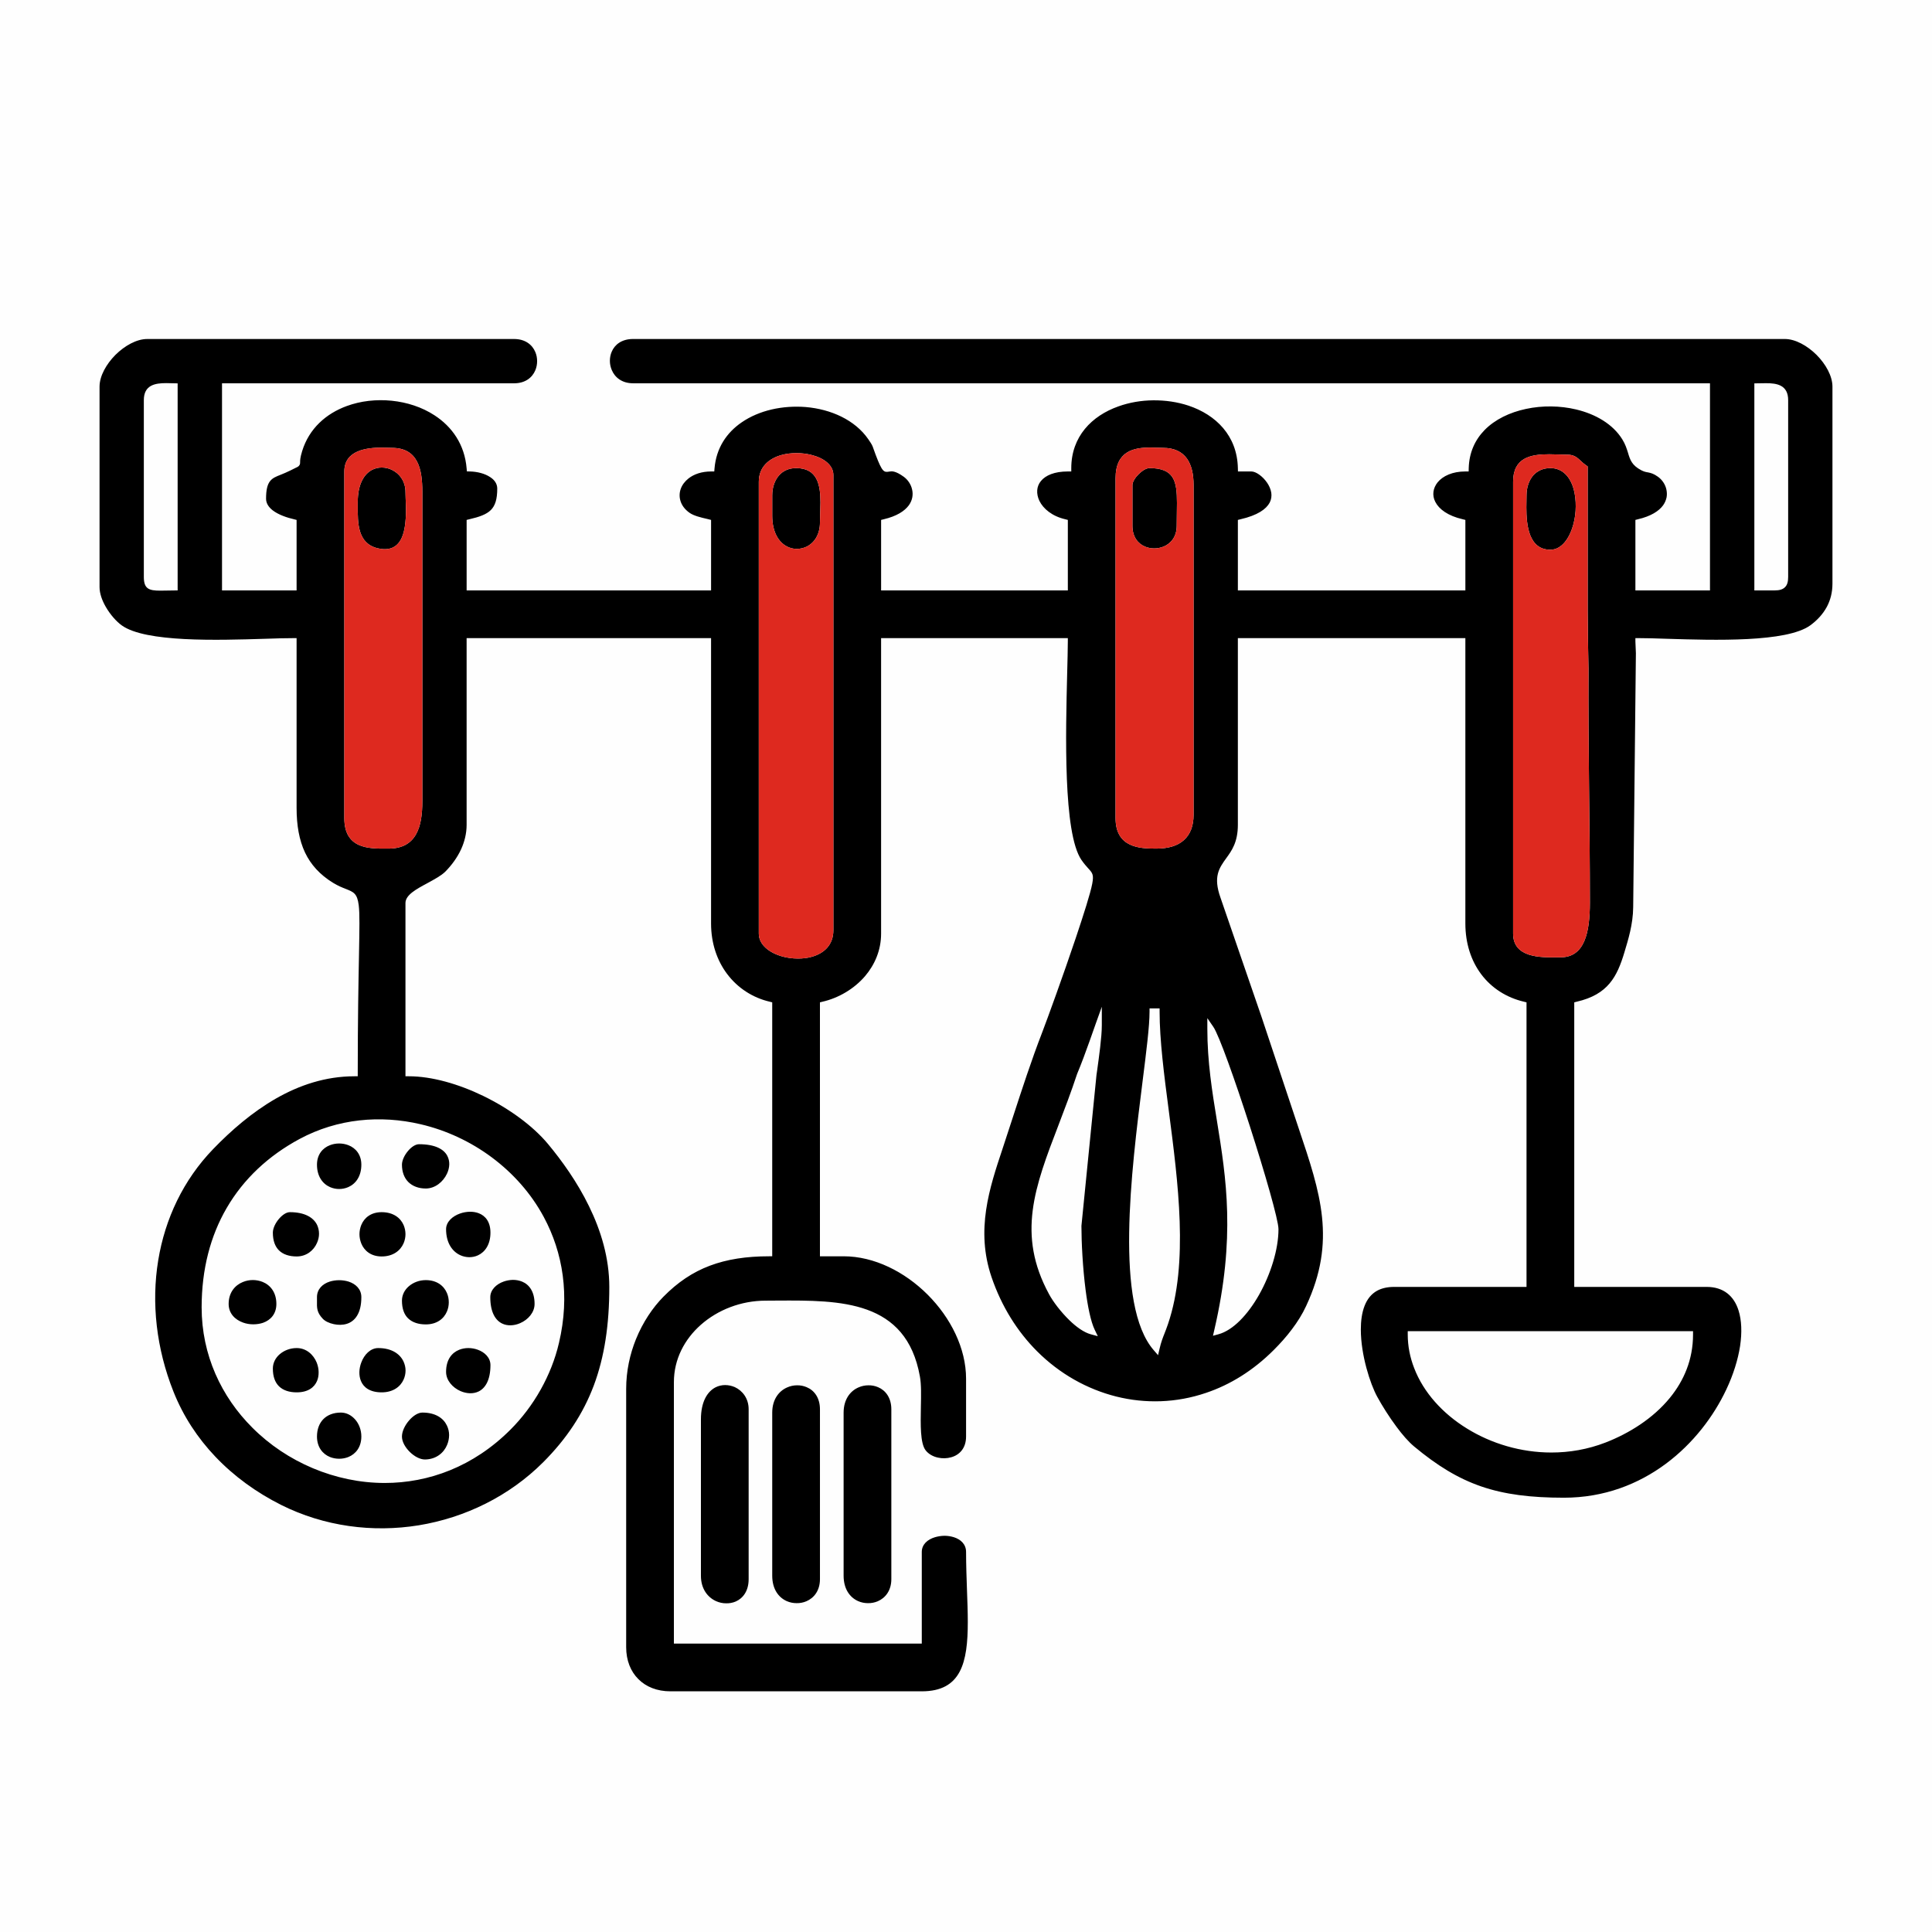
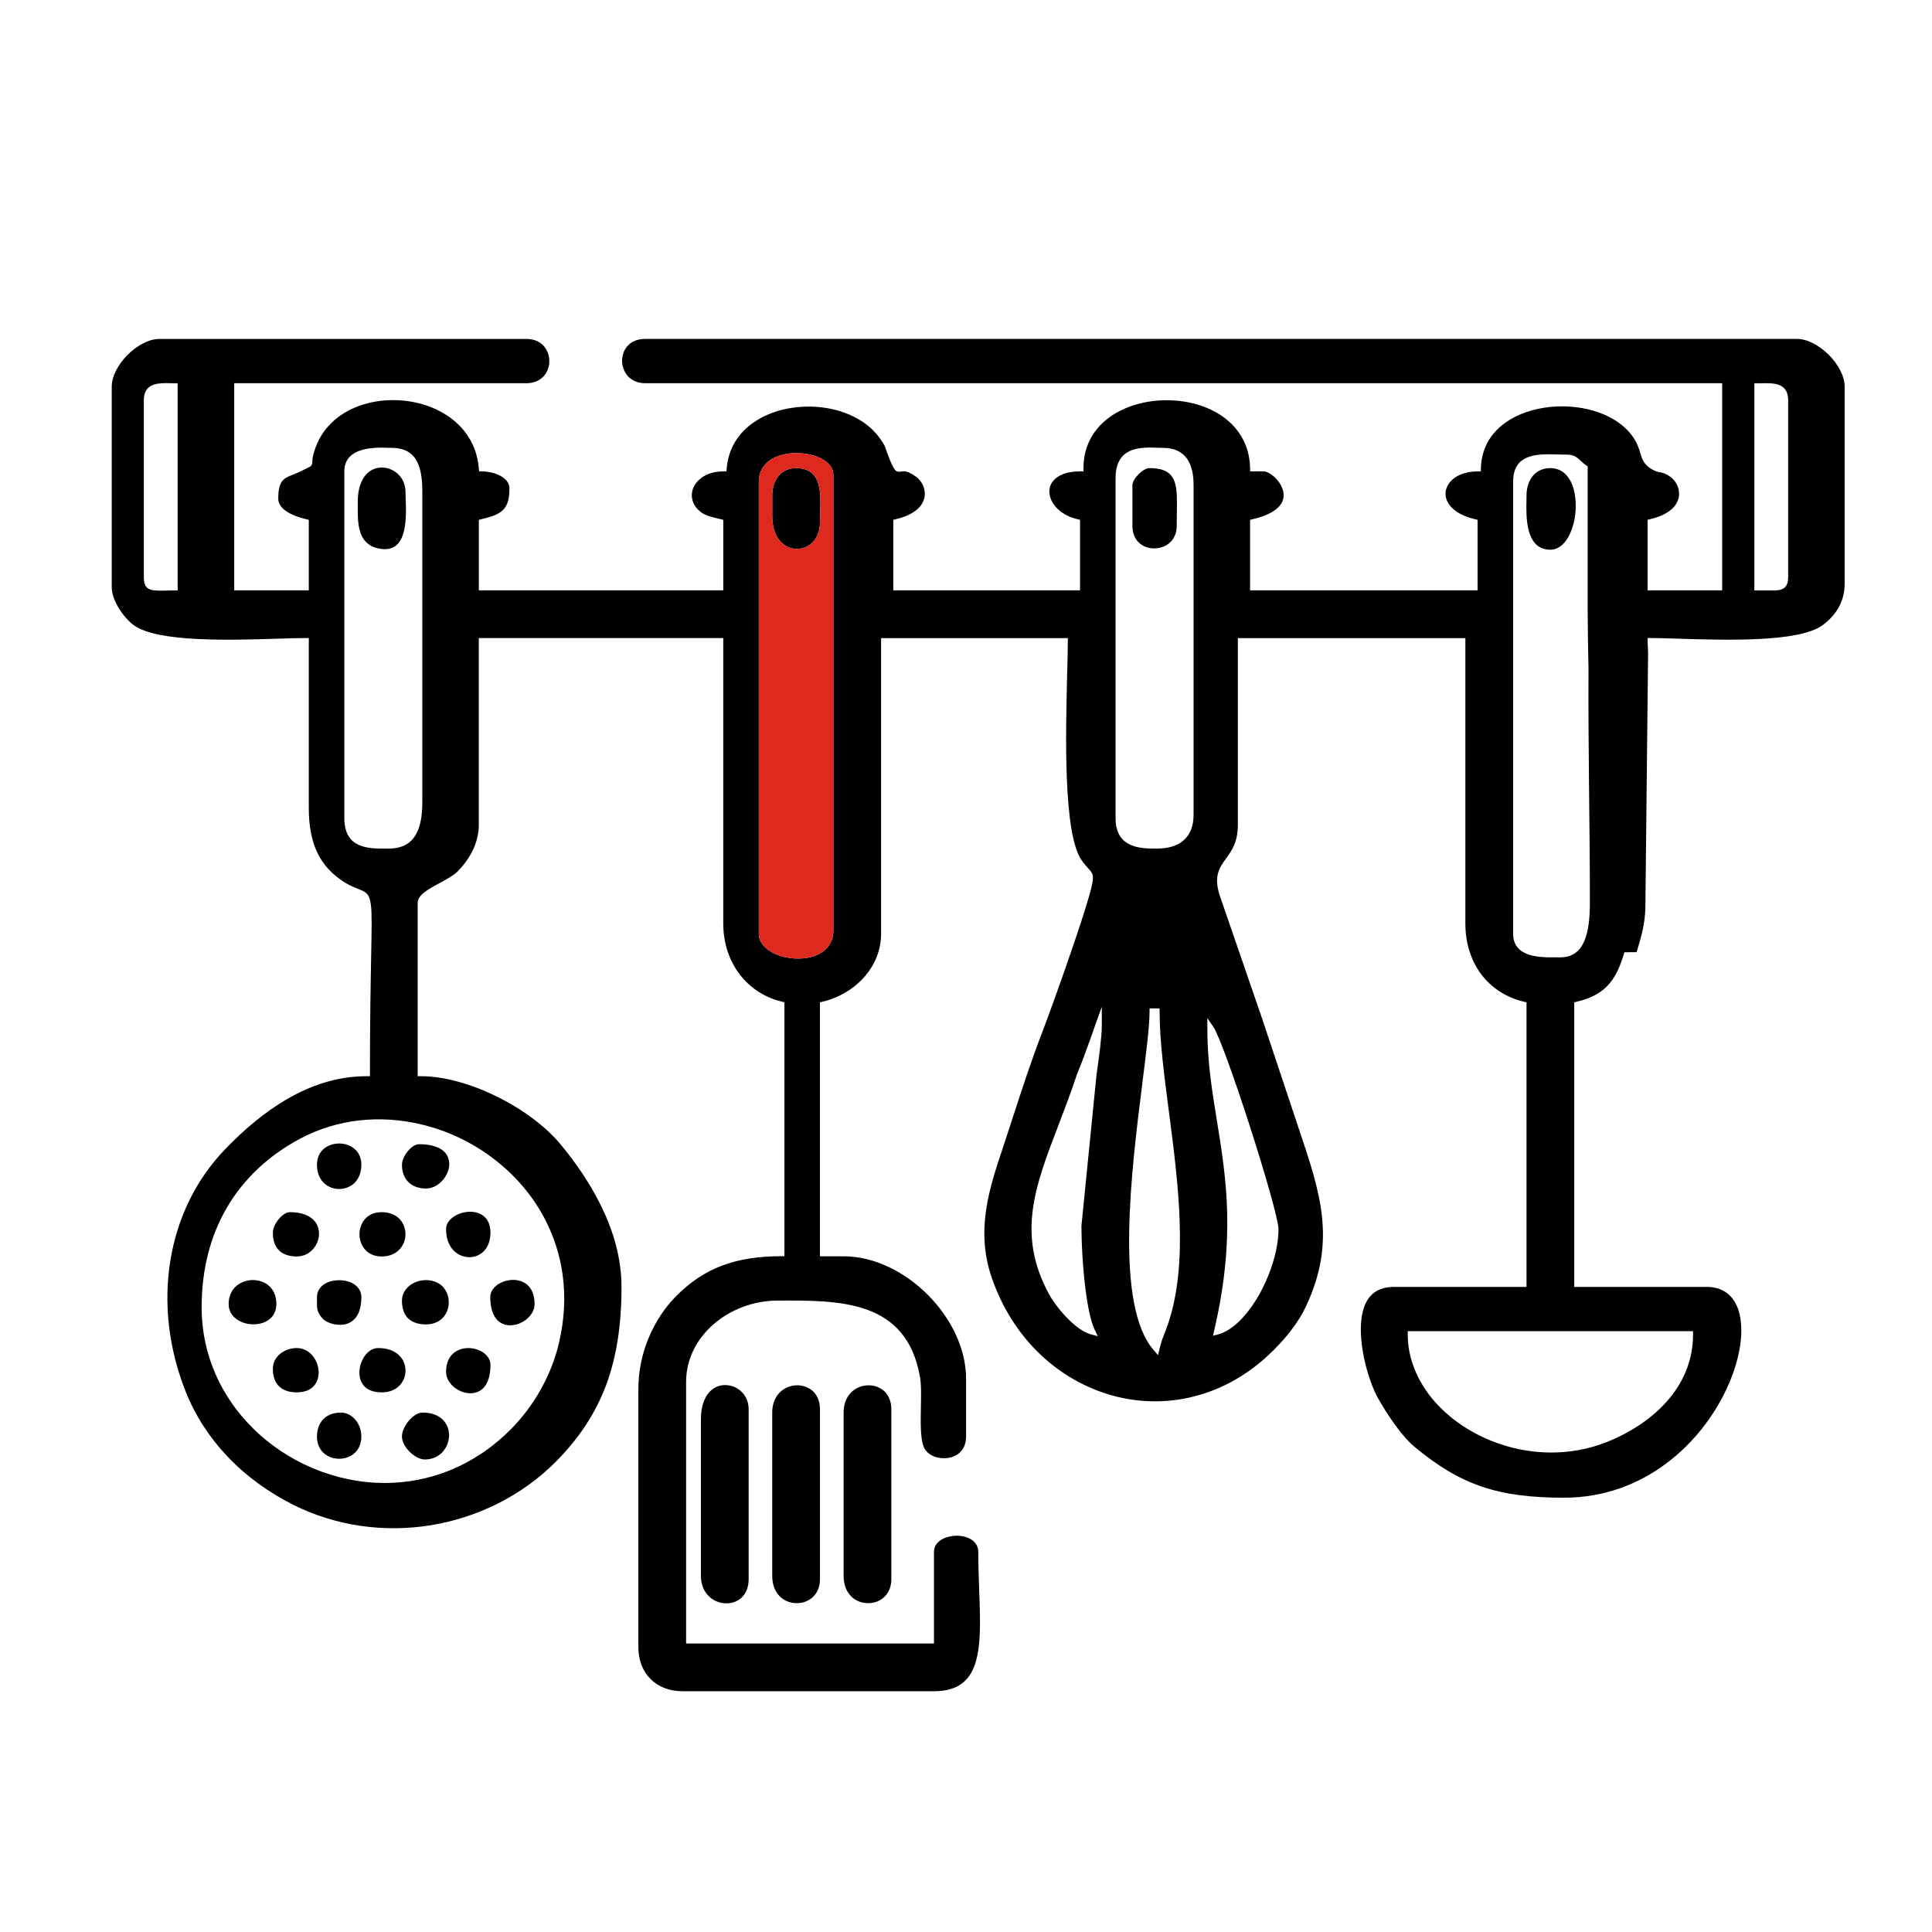
<svg xmlns="http://www.w3.org/2000/svg" xml:space="preserve" width="236px" height="236px" version="1.1" style="shape-rendering:geometricPrecision; text-rendering:geometricPrecision; image-rendering:optimizeQuality; fill-rule:evenodd; clip-rule:evenodd" viewBox="0 0 236 236">
  <defs>
    <style type="text/css">
   
    .fil1 {fill:black}
    .fil2 {fill:#DE291F}
    .fil0 {fill:#FEFEFE}
   
  </style>
  </defs>
  <g id="Слой_x0020_1">
    <g id="_2277389928576">
-       <rect class="fil0" width="236" height="236" />
      <g>
-         <path class="fil1" d="M172.37 162.61l34.44 0 0 0.41c0,3.05 -1.11,5.62 -2.82,7.72 -2.05,2.52 -4.98,4.35 -7.87,5.47 -2.17,0.84 -4.41,1.22 -6.62,1.22 -3.71,0 -7.33,-1.09 -10.29,-2.92 -2.98,-1.83 -5.32,-4.41 -6.46,-7.38 -0.51,-1.3 -0.79,-2.69 -0.79,-4.11l0 -0.41 0.41 0zm26.06 -46.29c-0.9,3 -2.01,5.16 -5.82,6.04l-0.31 0.08 0 34.76 16.18 0c2.06,0 3.34,1.12 3.89,2.88 0.38,1.2 0.43,2.69 0.19,4.33 -0.26,1.67 -0.82,3.49 -1.68,5.31 -3.09,6.58 -10,13.23 -19.84,13.23 -4.08,0 -7.26,-0.4 -10.11,-1.38 -2.84,-0.98 -5.38,-2.54 -8.18,-4.87 -0.7,-0.58 -1.45,-1.45 -2.16,-2.41 -0.91,-1.22 -1.76,-2.58 -2.35,-3.66 -0.87,-1.58 -2.01,-5.13 -2.01,-8.22 0,-1.06 0.13,-2.06 0.46,-2.9 0.31,-0.8 0.81,-1.45 1.54,-1.85 0.54,-0.29 1.22,-0.46 2.06,-0.46l16.18 0 0 -34.76 -0.32 -0.08c-2.1,-0.49 -3.94,-1.65 -5.22,-3.36 -1.21,-1.62 -1.93,-3.72 -1.93,-6.2l0 -34.85 -27.79 0 0 22.81c0,2.11 -0.75,3.15 -1.41,4.06 -0.88,1.22 -1.63,2.26 -0.71,4.84l5 14.52 4.57 13.71c2.64,7.85 4.61,13.68 0.89,21.64 -0.46,1 -1.06,1.95 -1.74,2.85 -0.68,0.91 -1.44,1.75 -2.22,2.53 -2.52,2.52 -5.34,4.25 -8.26,5.23 -3.63,1.24 -7.42,1.34 -10.98,0.45 -3.57,-0.9 -6.92,-2.78 -9.67,-5.53 -2.39,-2.39 -4.33,-5.45 -5.56,-9.06 -1.96,-5.77 -0.25,-10.89 1.34,-15.66l1.25 -3.82c1.15,-3.52 2.27,-6.98 3.62,-10.47 0.63,-1.64 2.55,-6.92 4.07,-11.44 0.98,-2.92 1.81,-5.53 2.02,-6.65 0.21,-1.12 0.04,-1.31 -0.5,-1.9 -0.2,-0.22 -0.48,-0.53 -0.82,-1.02 -2.24,-3.27 -1.92,-15.55 -1.74,-22.78 0.04,-1.61 0.08,-2.98 0.08,-3.91l0 -0.4 -22.81 0 0 36.09c0,2.03 -0.77,3.8 -1.96,5.2 -1.35,1.57 -3.24,2.67 -5.19,3.12l-0.32 0.08 0 31.02 2.9 0c3.72,0 7.45,1.88 10.26,4.69 2.81,2.81 4.69,6.55 4.69,10.26l0 7.06c0,0.72 -0.2,1.28 -0.52,1.69 -0.33,0.43 -0.79,0.71 -1.3,0.85 -0.52,0.15 -1.09,0.16 -1.62,0.04 -0.61,-0.13 -1.15,-0.44 -1.5,-0.89 -0.67,-0.87 -0.62,-3.14 -0.58,-5.29 0.03,-1.4 0.06,-2.76 -0.12,-3.73 -1.67,-9.35 -9.74,-9.31 -17.37,-9.27l-1.49 0.01c-2.97,0 -5.82,1.11 -7.9,2.95 -2,1.77 -3.29,4.21 -3.29,7l0 31.94 30.28 0 0 -11.19c0,-0.92 0.7,-1.53 1.6,-1.8 0.36,-0.11 0.76,-0.17 1.16,-0.18 0.39,0 0.78,0.06 1.14,0.17 0.85,0.26 1.51,0.86 1.51,1.81 0,1.57 0.06,3.14 0.11,4.64 0.05,1.35 0.1,2.65 0.1,3.9 0,4.96 -0.8,8.48 -5.62,8.48l-30.71 0c-1.61,0 -2.97,-0.54 -3.91,-1.49 -0.95,-0.94 -1.49,-2.29 -1.49,-3.91l0 -31.54c0,-2.19 0.46,-4.25 1.19,-6.06 0.85,-2.1 2.06,-3.88 3.35,-5.19 1.74,-1.77 3.58,-3.01 5.68,-3.8 2.1,-0.79 4.46,-1.15 7.22,-1.15l0.4 0 0 -31.02 -0.31 -0.08c-2.07,-0.48 -3.91,-1.67 -5.2,-3.39 -1.22,-1.62 -1.96,-3.73 -1.96,-6.17l0 -34.85 -29.86 0 0 22.81c0,1.06 -0.26,2.06 -0.66,2.95 -0.5,1.1 -1.23,2.04 -1.94,2.76 -0.49,0.49 -1.35,0.95 -2.19,1.41 -1.36,0.73 -2.68,1.44 -2.68,2.43l0 21.16 0.41 0c2.81,0 6.08,0.94 9.11,2.41 3.16,1.54 6.05,3.65 7.89,5.86 1.68,2.02 3.56,4.62 5.01,7.6 1.45,2.96 2.48,6.31 2.48,9.87 0,4.61 -0.59,8.54 -1.89,12.02 -1.31,3.48 -3.33,6.52 -6.18,9.38 -4.14,4.14 -9.53,6.78 -15.21,7.71 -5.62,0.91 -11.53,0.15 -16.81,-2.49 -3.02,-1.52 -5.75,-3.49 -8.03,-5.89 -2.16,-2.27 -3.92,-4.93 -5.12,-7.95 -2.09,-5.25 -2.72,-10.83 -1.86,-16.05 0.83,-5.06 3.06,-9.8 6.71,-13.58 2.19,-2.27 4.76,-4.5 7.65,-6.16 2.88,-1.65 6.09,-2.73 9.61,-2.73l0.4 0 0 -0.41c0,-6.64 0.09,-11.16 0.15,-14.3 0.06,-3.33 0.1,-5.14 -0.03,-6.18 -0.18,-1.45 -0.63,-1.62 -1.59,-2 -0.41,-0.16 -0.92,-0.36 -1.56,-0.75 -1.59,-0.98 -2.7,-2.2 -3.41,-3.69 -0.71,-1.51 -1.03,-3.31 -1.03,-5.45l0 -20.74 -0.4 0c-0.9,0 -2.1,0.03 -3.48,0.08 -5.77,0.18 -14.58,0.45 -17.48,-1.64 -0.63,-0.45 -1.4,-1.3 -1.96,-2.28 -0.44,-0.77 -0.75,-1.61 -0.75,-2.4l0 -24.48c0,-1.29 0.81,-2.74 1.94,-3.88 1.14,-1.13 2.59,-1.94 3.88,-1.94l44.82 0c1.36,0 2.22,0.7 2.59,1.59 0.15,0.35 0.22,0.73 0.22,1.11 0,0.39 -0.07,0.77 -0.22,1.12 -0.37,0.89 -1.23,1.59 -2.59,1.59l-35.68 0 0 25.3 9.11 0 0 -8.61 -0.31 -0.08c-0.83,-0.19 -1.9,-0.54 -2.62,-1.1 -0.47,-0.37 -0.8,-0.84 -0.8,-1.41 0,-2.23 0.69,-2.5 1.79,-2.93 0.36,-0.15 0.77,-0.31 1.22,-0.54l0.6 -0.3c0.27,-0.12 0.38,-0.18 0.48,-0.35 0.07,-0.13 0.07,-0.22 0.07,-0.37 0,-0.17 0,-0.52 0.25,-1.33 0.85,-2.76 2.93,-4.58 5.44,-5.5 1.71,-0.63 3.63,-0.84 5.5,-0.65 1.87,0.19 3.69,0.78 5.21,1.77 2.15,1.39 3.7,3.57 3.94,6.5l0.03 0.36 0.37 0.01c0.89,0.02 1.83,0.25 2.49,0.7 0.51,0.33 0.85,0.8 0.85,1.39 0,1.3 -0.25,2.09 -0.78,2.62 -0.54,0.54 -1.42,0.85 -2.64,1.13l-0.32 0.08 0 8.61 29.86 0 0 -8.61 -0.43 -0.11c-0.79,-0.18 -1.68,-0.39 -2.2,-0.76 -0.6,-0.42 -0.97,-0.95 -1.12,-1.49 -0.14,-0.48 -0.12,-0.98 0.05,-1.45 0.17,-0.47 0.5,-0.91 0.96,-1.27 0.66,-0.51 1.59,-0.84 2.76,-0.84l0.37 0 0.03 -0.37c0.21,-2.5 1.49,-4.38 3.32,-5.63 1.06,-0.73 2.32,-1.26 3.65,-1.57 1.34,-0.31 2.76,-0.41 4.16,-0.3 3.08,0.26 6.03,1.57 7.66,3.94 0.46,0.68 0.47,0.7 0.64,1.19l0.25 0.69c0.83,2.2 1.03,2.17 1.7,2.06 0.27,-0.04 0.7,-0.11 1.74,0.64 0.49,0.36 0.87,0.91 1.01,1.53 0.08,0.32 0.09,0.65 0.03,0.98 -0.06,0.33 -0.2,0.66 -0.42,0.97 -0.52,0.71 -1.49,1.34 -3.07,1.71l-0.32 0.08 0 8.61 22.81 0 0 -8.61 -0.31 -0.08c-1.6,-0.37 -2.69,-1.27 -3.17,-2.26 -0.2,-0.42 -0.29,-0.87 -0.26,-1.29 0.03,-0.4 0.18,-0.8 0.46,-1.13 0.56,-0.68 1.63,-1.16 3.29,-1.16l0.41 0 0 -0.4c0,-3.87 2.51,-6.4 5.76,-7.55 1.34,-0.48 2.8,-0.73 4.27,-0.74 1.46,-0.01 2.93,0.2 4.29,0.65 3.32,1.11 5.95,3.65 6.03,7.64l0.01 0.4 1.64 0c0.55,0 1.38,0.58 1.93,1.39 0.25,0.37 0.43,0.78 0.5,1.2 0.06,0.4 0.01,0.82 -0.19,1.21 -0.42,0.8 -1.48,1.56 -3.57,2.04l-0.32 0.08 0 8.61 27.79 0 0 -8.61 -0.32 -0.08c-1.82,-0.42 -2.9,-1.23 -3.35,-2.12 -0.21,-0.4 -0.28,-0.82 -0.23,-1.23 0.05,-0.41 0.23,-0.81 0.51,-1.16 0.63,-0.77 1.8,-1.33 3.4,-1.33l0.39 0 0.01 -0.4c0.05,-1.92 0.78,-3.47 1.93,-4.65 1.28,-1.31 3.09,-2.17 5.07,-2.59 2,-0.43 4.16,-0.4 6.13,0.07 2.38,0.57 4.48,1.79 5.63,3.65 0.38,0.61 0.54,1.15 0.69,1.62 0.26,0.88 0.47,1.55 1.64,2.16 0.33,0.17 0.58,0.22 0.84,0.26 0.32,0.07 0.65,0.14 1.19,0.53 0.5,0.36 0.88,0.91 1.02,1.53 0.07,0.32 0.09,0.65 0.03,0.98 -0.07,0.33 -0.2,0.66 -0.43,0.98 -0.51,0.7 -1.48,1.33 -3.07,1.7l-0.31 0.08 0 8.61 9.11 0 0 -25.3 -131.55 0c-1.35,0 -2.22,-0.71 -2.6,-1.62 -0.15,-0.35 -0.23,-0.74 -0.23,-1.12 0,-0.38 0.07,-0.76 0.22,-1.11 0.37,-0.88 1.23,-1.56 2.61,-1.56l140.69 0c1.29,0 2.74,0.81 3.88,1.94 1.13,1.14 1.94,2.59 1.94,3.88l0 24.07c0,1.1 -0.26,2.03 -0.68,2.82 -0.51,0.95 -1.25,1.7 -2.03,2.27 -2.88,2.09 -11.72,1.82 -17.5,1.64 -1.37,-0.05 -2.57,-0.08 -3.46,-0.08l-0.4 0 0 0.4 0.06 1.44 -0.33 31.01c-0.02,2.14 -0.62,4.01 -1.07,5.52zm-4.39 -34.6c-0.05,-2.54 -0.1,-5.16 -0.1,-7.1l0 -17.65 -0.18 -0.12c-0.25,-0.17 -0.46,-0.36 -0.64,-0.53 -0.46,-0.43 -0.84,-0.78 -1.66,-0.78l-2.22 -0.05c-2.25,0 -4.41,0.4 -4.41,3.36l0 55.19c0,2.96 3.33,2.92 5.35,2.9l0.45 0c2.96,0 3.58,-3.07 3.58,-6.69 0,-9.49 -0.22,-18.94 -0.17,-28.53zm-139.55 85.86c0,1.04 0.8,1.93 1.77,2.35 0.37,0.16 0.76,0.25 1.14,0.26 0.37,0.01 0.74,-0.06 1.07,-0.22 0.81,-0.4 1.44,-1.39 1.44,-3.22 0,-0.9 -0.69,-1.57 -1.56,-1.88 -0.36,-0.13 -0.75,-0.2 -1.14,-0.2 -0.38,0 -0.77,0.07 -1.12,0.21 -0.9,0.36 -1.6,1.21 -1.6,2.7zm5.4 -9.13c0,1.83 0.62,2.82 1.44,3.22 0.32,0.16 0.69,0.23 1.06,0.22 0.39,-0.01 0.78,-0.1 1.14,-0.26 0.98,-0.42 1.77,-1.31 1.77,-2.35 0,-1.52 -0.67,-2.38 -1.53,-2.73 -0.35,-0.14 -0.73,-0.21 -1.12,-0.21 -0.39,0.01 -0.78,0.08 -1.14,0.21 -0.9,0.32 -1.62,1.02 -1.62,1.9zm-5.4 -8.3c0,1.66 0.75,2.71 1.7,3.16 0.35,0.17 0.73,0.25 1.11,0.26 0.38,0 0.75,-0.07 1.09,-0.23 0.86,-0.4 1.52,-1.32 1.52,-2.77 0,-1.32 -0.62,-2.06 -1.43,-2.37 -0.34,-0.13 -0.73,-0.19 -1.11,-0.18 -0.39,0.01 -0.79,0.08 -1.16,0.21 -0.95,0.33 -1.72,1.03 -1.72,1.92zm-15.77 -7.88c0,1.43 0.7,2.35 1.6,2.74 0.34,0.15 0.73,0.23 1.11,0.23 0.38,0 0.76,-0.08 1.11,-0.23 0.9,-0.39 1.6,-1.31 1.6,-2.74 0,-1.24 -0.7,-2.04 -1.58,-2.38 -0.36,-0.14 -0.74,-0.21 -1.13,-0.21 -0.39,0 -0.78,0.07 -1.13,0.21 -0.89,0.34 -1.58,1.14 -1.58,2.38zm-5.39 8.3c0,0.98 0.27,1.69 0.74,2.16 0.51,0.51 1.28,0.75 2.17,0.75 1.19,0 2.08,-0.73 2.48,-1.65 0.16,-0.36 0.25,-0.74 0.25,-1.12 0,-0.38 -0.08,-0.75 -0.24,-1.09 -0.43,-0.88 -1.48,-1.55 -3.32,-1.55 -0.44,0 -0.92,0.34 -1.32,0.8 -0.45,0.52 -0.76,1.18 -0.76,1.7zm0 16.6c0,0.99 0.27,1.69 0.74,2.16 0.51,0.51 1.28,0.75 2.17,0.75 1.37,0 2.16,-0.6 2.49,-1.4 0.14,-0.33 0.2,-0.71 0.19,-1.09 0,-0.38 -0.09,-0.77 -0.23,-1.14 -0.4,-0.98 -1.27,-1.78 -2.45,-1.78 -0.8,0 -1.54,0.29 -2.08,0.76 -0.51,0.44 -0.83,1.06 -0.83,1.74zm13.29 -13.69c1.39,0 2.29,-0.71 2.68,-1.61 0.15,-0.35 0.23,-0.74 0.23,-1.11 0,-0.38 -0.08,-0.77 -0.23,-1.12 -0.38,-0.88 -1.27,-1.57 -2.68,-1.57 -1.31,0 -2.13,0.69 -2.49,1.57 -0.14,0.35 -0.22,0.74 -0.22,1.12 0,0.39 0.08,0.77 0.22,1.13 0.36,0.89 1.19,1.59 2.49,1.59zm-7.9 4.98l0 0.43c-0.02,0.89 -0.02,1.43 0.71,2.2 0.27,0.29 0.77,0.54 1.35,0.66 0.51,0.11 1.07,0.12 1.58,-0.04 0.49,-0.15 0.94,-0.47 1.26,-1 0.32,-0.52 0.52,-1.25 0.52,-2.26 0,-0.98 -0.69,-1.62 -1.56,-1.9 -0.36,-0.11 -0.75,-0.17 -1.15,-0.17 -0.4,0 -0.79,0.06 -1.15,0.17 -0.88,0.28 -1.56,0.92 -1.56,1.91zm7.9 11.62c1.38,0 2.29,-0.68 2.68,-1.56 0.16,-0.35 0.24,-0.73 0.24,-1.11 0,-0.37 -0.09,-0.75 -0.25,-1.1 -0.43,-0.92 -1.44,-1.64 -3.09,-1.64 -0.94,0 -1.71,0.79 -2.07,1.77 -0.14,0.37 -0.22,0.77 -0.23,1.15 -0.01,0.38 0.05,0.76 0.19,1.1 0.32,0.79 1.11,1.39 2.53,1.39zm-7.9 5.39c0,1.31 0.7,2.15 1.59,2.51 0.35,0.14 0.74,0.21 1.12,0.21 0.38,0 0.77,-0.07 1.12,-0.21 0.89,-0.36 1.59,-1.2 1.59,-2.51 0,-0.8 -0.29,-1.55 -0.76,-2.08 -0.45,-0.51 -1.06,-0.84 -1.74,-0.84 -0.9,0 -1.63,0.29 -2.13,0.79 -0.5,0.5 -0.79,1.24 -0.79,2.13zm10.38 -33.2c0,0.89 0.28,1.62 0.78,2.12 0.51,0.5 1.24,0.79 2.13,0.79 1.14,0 2.12,-0.81 2.59,-1.81 0.17,-0.36 0.27,-0.75 0.28,-1.13 0.01,-0.36 -0.07,-0.73 -0.24,-1.05 -0.42,-0.81 -1.49,-1.42 -3.46,-1.42 -0.43,0 -0.93,0.34 -1.32,0.8 -0.45,0.52 -0.76,1.18 -0.76,1.7zm0 16.6c0,0.99 0.27,1.7 0.74,2.16 0.52,0.51 1.28,0.75 2.17,0.75 1.36,0 2.22,-0.7 2.59,-1.59 0.15,-0.35 0.22,-0.73 0.22,-1.11 0,-0.39 -0.07,-0.77 -0.22,-1.12 -0.37,-0.89 -1.23,-1.59 -2.59,-1.59 -0.8,0 -1.54,0.29 -2.08,0.76 -0.51,0.44 -0.83,1.06 -0.83,1.74zm-21.17 0.41c0,1.16 0.78,1.93 1.77,2.28 0.39,0.14 0.81,0.21 1.23,0.21 0.42,0 0.83,-0.06 1.21,-0.19 0.92,-0.33 1.62,-1.08 1.62,-2.3 0,-1.42 -0.74,-2.31 -1.68,-2.69 -0.37,-0.15 -0.79,-0.23 -1.2,-0.23 -0.41,0 -0.82,0.08 -1.21,0.24 -0.97,0.39 -1.74,1.29 -1.74,2.68zm21.17 16.19l0 0.04c0.01,0.62 0.41,1.31 0.96,1.85 0.55,0.54 1.24,0.92 1.85,0.92l0.04 0c1.34,-0.03 2.26,-0.81 2.66,-1.77 0.16,-0.38 0.25,-0.8 0.25,-1.21 0,-0.4 -0.09,-0.8 -0.27,-1.17 -0.42,-0.89 -1.39,-1.58 -2.99,-1.58 -0.54,0 -1.14,0.4 -1.61,0.94 -0.53,0.6 -0.89,1.36 -0.89,1.98zm89.23 -116.21l0 4.98c0,1.34 0.68,2.18 1.56,2.54 0.35,0.14 0.73,0.21 1.11,0.21 0.39,0 0.77,-0.08 1.13,-0.22 0.9,-0.37 1.61,-1.22 1.61,-2.53l0.03 -2.81c0,-2.66 -0.34,-4.25 -3.36,-4.25 -0.39,0 -0.9,0.32 -1.33,0.75 -0.43,0.43 -0.75,0.94 -0.75,1.33zm48.14 1.25l-0.02 1.46c0,2.13 0.27,5.18 2.93,5.18 1.38,0 2.36,-1.4 2.82,-3.14 0.18,-0.68 0.28,-1.41 0.28,-2.13 0.01,-0.72 -0.07,-1.43 -0.24,-2.08 -0.4,-1.49 -1.32,-2.62 -2.86,-2.62 -0.89,0 -1.59,0.34 -2.08,0.88 -0.54,0.62 -0.83,1.5 -0.83,2.45zm-92.14 0l0 2.49c0,2.02 0.8,3.24 1.81,3.76 0.37,0.19 0.78,0.29 1.18,0.29 0.4,0 0.81,-0.09 1.18,-0.26 0.94,-0.45 1.66,-1.46 1.66,-2.96l0.06 -2.45c0,-2.12 -0.35,-4.2 -2.97,-4.2 -0.9,0 -1.6,0.34 -2.08,0.88 -0.55,0.62 -0.84,1.5 -0.84,2.45zm-50.63 0.83l0 0.41c-0.01,2.18 -0.02,4.62 2.42,5.22 2.01,0.48 2.87,-0.63 3.22,-2.08 0.32,-1.32 0.26,-2.95 0.21,-4.02l-0.02 -0.78c0,-1.31 -0.75,-2.28 -1.71,-2.72 -0.37,-0.17 -0.78,-0.26 -1.19,-0.26 -0.4,0 -0.8,0.09 -1.17,0.28 -0.99,0.51 -1.76,1.76 -1.76,3.95zm41.92 112.05l0 19.09c0,1.61 0.83,2.65 1.86,3.11 0.38,0.17 0.8,0.26 1.21,0.26 0.4,0.01 0.81,-0.06 1.18,-0.22 0.89,-0.39 1.58,-1.29 1.58,-2.73l0 -20.75c0,-1.32 -0.74,-2.27 -1.69,-2.71 -0.37,-0.16 -0.78,-0.25 -1.18,-0.25 -0.4,0 -0.81,0.09 -1.18,0.28 -1,0.52 -1.78,1.76 -1.78,3.92zm17.43 -0.83l0 19.92c0,1.64 0.78,2.66 1.77,3.1 0.38,0.17 0.79,0.25 1.2,0.25 0.41,0.01 0.82,-0.07 1.2,-0.23 0.93,-0.4 1.66,-1.31 1.66,-2.7l0 -20.75c0,-1.41 -0.71,-2.32 -1.62,-2.7 -0.37,-0.16 -0.78,-0.24 -1.19,-0.23 -0.41,0 -0.83,0.09 -1.21,0.26 -1.01,0.44 -1.81,1.47 -1.81,3.08zm-8.72 0l0 19.92c0,1.64 0.78,2.66 1.77,3.1 0.38,0.17 0.8,0.25 1.2,0.25 0.41,0.01 0.83,-0.07 1.2,-0.23 0.94,-0.4 1.66,-1.31 1.66,-2.7l0 -20.75c0,-1.41 -0.7,-2.32 -1.62,-2.7 -0.37,-0.16 -0.78,-0.24 -1.19,-0.23 -0.41,0 -0.82,0.09 -1.2,0.26 -1.01,0.44 -1.82,1.47 -1.82,3.08zm-69.7 -12.86c0,-4.67 1.08,-8.74 3.06,-12.14 2.07,-3.56 5.11,-6.39 8.9,-8.43 4.65,-2.5 9.9,-2.95 14.79,-1.8 3.13,0.73 6.11,2.12 8.7,4.05 2.59,1.93 4.8,4.4 6.35,7.29 2.32,4.32 3.22,9.57 1.85,15.37 -0.47,2.03 -1.25,3.94 -2.22,5.68 -1.05,1.88 -2.33,3.54 -3.69,4.9 -4.54,4.55 -10.02,6.53 -15.37,6.53 -3.03,0 -6.02,-0.64 -8.78,-1.8 -2.76,-1.16 -5.3,-2.85 -7.4,-4.96 -3.77,-3.76 -6.19,-8.87 -6.19,-14.69zm116.31 5.24c-4.81,-5.52 -2.75,-21.88 -1.38,-32.78 0.47,-3.73 0.86,-6.81 0.86,-8.57l0 -0.41 1.23 0 0 0.41c0,3.46 0.54,7.65 1.12,12.08 1.15,8.81 2.43,18.62 -0.09,26.05 -0.15,0.46 -0.3,0.82 -0.43,1.16 -0.22,0.56 -0.42,1.06 -0.61,1.89l-0.18 0.77 -0.52 -0.6zm7.27 -39.51c0.69,0.99 2.66,6.54 4.46,12.13 1.83,5.69 3.5,11.46 3.5,12.59 0,2.47 -0.96,5.52 -2.38,8.03 -1.37,2.41 -3.17,4.33 -4.97,4.81l-0.65 0.18 0.15 -0.66c2.64,-11.36 1.46,-18.62 0.34,-25.55 -0.6,-3.67 -1.18,-7.26 -1.18,-11.3l0 -1.29 0.73 1.06zm-16.11 24.31c0,2.03 0.16,5.12 0.51,7.84 0.26,2.02 0.63,3.85 1.11,4.85l0.38 0.79 -0.85 -0.23c-0.83,-0.22 -1.77,-0.89 -2.62,-1.72 -1.04,-1.01 -1.99,-2.26 -2.48,-3.17 -3.97,-7.3 -1.75,-13.12 1.15,-20.67 0.74,-1.94 1.53,-4 2.27,-6.24 1.09,-2.61 2.03,-5.52 3.02,-8.21l0 2.27c0,1.43 -0.34,3.84 -0.58,5.57l-0.07 0.48 -1.84 18.44zm-39.41 -35.7l0 -55.19c0,-1.8 1.23,-2.84 2.78,-3.27 0.58,-0.16 1.2,-0.23 1.81,-0.23 0.61,0 1.23,0.07 1.79,0.21 1.54,0.37 2.73,1.24 2.73,2.46l0 55.61c0,1.78 -1.11,2.8 -2.58,3.23 -0.56,0.17 -1.18,0.24 -1.8,0.23 -0.61,0 -1.24,-0.09 -1.81,-0.24 -1.62,-0.44 -2.92,-1.44 -2.92,-2.81zm48.55 -10.38c-1.05,0 -2.24,-0.03 -3.21,-0.49 -1.03,-0.49 -1.76,-1.43 -1.76,-3.24l0 -41.5c0,-3.36 2.26,-3.76 4.25,-3.76l1.55 0.04c1.38,0 2.32,0.48 2.92,1.31 0.57,0.81 0.81,1.92 0.81,3.24l0 40.26c0,1.38 -0.41,2.41 -1.18,3.1 -0.78,0.71 -1.93,1.04 -3.38,1.04zm-93.79 0l-0.26 0c-2.16,0.01 -5.13,0.02 -5.13,-3.73l0 -42.33c0,-2.61 2.74,-2.92 4.59,-2.92l1.21 0.03c1.59,0 2.53,0.63 3.07,1.65 0.52,0.97 0.66,2.28 0.66,3.73l0 37.77c0,1.6 -0.18,3.01 -0.77,4.05 -0.61,1.09 -1.66,1.75 -3.37,1.75zm169.33 -31.54l-2.48 0 0 -25.29 1.4 -0.02c1.34,-0.01 2.73,0.21 2.73,2.07l0 21.59c0,0.58 -0.11,0.99 -0.39,1.26 -0.28,0.28 -0.68,0.39 -1.26,0.39zm-199.21 -1.65l0 -21.59c0,-1.86 1.39,-2.08 2.73,-2.08l1.4 0.03 0 25.29 -2.12 0.03c-1.4,0 -2.01,-0.22 -2.01,-1.68z" />
-         <path class="fil2" d="M51.59 97.86l0 -37.77c0,-1.45 -0.14,-2.76 -0.66,-3.73 -0.54,-1.02 -1.48,-1.65 -3.07,-1.65l-1.21 -0.03c-1.85,0 -4.59,0.31 -4.59,2.92l0 42.33c0,3.75 2.97,3.74 5.13,3.73l0.26 0c1.71,0 2.76,-0.66 3.37,-1.75 0.59,-1.04 0.77,-2.45 0.77,-4.05zm-5.47 -30.89c-2.44,-0.6 -2.43,-3.04 -2.42,-5.22l0 -0.41c0,-2.19 0.77,-3.44 1.76,-3.95 0.37,-0.19 0.77,-0.28 1.17,-0.28 0.41,0 0.82,0.09 1.19,0.26 0.96,0.44 1.71,1.41 1.71,2.72l0.02 0.78c0.05,1.07 0.11,2.7 -0.21,4.02 -0.35,1.45 -1.21,2.56 -3.22,2.08z" />
+         <path class="fil1" d="M172.37 162.61l34.44 0 0 0.41c0,3.05 -1.11,5.62 -2.82,7.72 -2.05,2.52 -4.98,4.35 -7.87,5.47 -2.17,0.84 -4.41,1.22 -6.62,1.22 -3.71,0 -7.33,-1.09 -10.29,-2.92 -2.98,-1.83 -5.32,-4.41 -6.46,-7.38 -0.51,-1.3 -0.79,-2.69 -0.79,-4.11l0 -0.41 0.41 0zm26.06 -46.29c-0.9,3 -2.01,5.16 -5.82,6.04l-0.31 0.08 0 34.76 16.18 0c2.06,0 3.34,1.12 3.89,2.88 0.38,1.2 0.43,2.69 0.19,4.33 -0.26,1.67 -0.82,3.49 -1.68,5.31 -3.09,6.58 -10,13.23 -19.84,13.23 -4.08,0 -7.26,-0.4 -10.11,-1.38 -2.84,-0.98 -5.38,-2.54 -8.18,-4.87 -0.7,-0.58 -1.45,-1.45 -2.16,-2.41 -0.91,-1.22 -1.76,-2.58 -2.35,-3.66 -0.87,-1.58 -2.01,-5.13 -2.01,-8.22 0,-1.06 0.13,-2.06 0.46,-2.9 0.31,-0.8 0.81,-1.45 1.54,-1.85 0.54,-0.29 1.22,-0.46 2.06,-0.46l16.18 0 0 -34.76 -0.32 -0.08c-2.1,-0.49 -3.94,-1.65 -5.22,-3.36 -1.21,-1.62 -1.93,-3.72 -1.93,-6.2l0 -34.85 -27.79 0 0 22.81c0,2.11 -0.75,3.15 -1.41,4.06 -0.88,1.22 -1.63,2.26 -0.71,4.84l5 14.52 4.57 13.71c2.64,7.85 4.61,13.68 0.89,21.64 -0.46,1 -1.06,1.95 -1.74,2.85 -0.68,0.91 -1.44,1.75 -2.22,2.53 -2.52,2.52 -5.34,4.25 -8.26,5.23 -3.63,1.24 -7.42,1.34 -10.98,0.45 -3.57,-0.9 -6.92,-2.78 -9.67,-5.53 -2.39,-2.39 -4.33,-5.45 -5.56,-9.06 -1.96,-5.77 -0.25,-10.89 1.34,-15.66l1.25 -3.82c1.15,-3.52 2.27,-6.98 3.62,-10.47 0.63,-1.64 2.55,-6.92 4.07,-11.44 0.98,-2.92 1.81,-5.53 2.02,-6.65 0.21,-1.12 0.04,-1.31 -0.5,-1.9 -0.2,-0.22 -0.48,-0.53 -0.82,-1.02 -2.24,-3.27 -1.92,-15.55 -1.74,-22.78 0.04,-1.61 0.08,-2.98 0.08,-3.91l0 -0.4 -22.81 0 0 36.09c0,2.03 -0.77,3.8 -1.96,5.2 -1.35,1.57 -3.24,2.67 -5.19,3.12l-0.32 0.08 0 31.02 2.9 0c3.72,0 7.45,1.88 10.26,4.69 2.81,2.81 4.69,6.55 4.69,10.26l0 7.06c0,0.72 -0.2,1.28 -0.52,1.69 -0.33,0.43 -0.79,0.71 -1.3,0.85 -0.52,0.15 -1.09,0.16 -1.62,0.04 -0.61,-0.13 -1.15,-0.44 -1.5,-0.89 -0.67,-0.87 -0.62,-3.14 -0.58,-5.29 0.03,-1.4 0.06,-2.76 -0.12,-3.73 -1.67,-9.35 -9.74,-9.31 -17.37,-9.27c-2.97,0 -5.82,1.11 -7.9,2.95 -2,1.77 -3.29,4.21 -3.29,7l0 31.94 30.28 0 0 -11.19c0,-0.92 0.7,-1.53 1.6,-1.8 0.36,-0.11 0.76,-0.17 1.16,-0.18 0.39,0 0.78,0.06 1.14,0.17 0.85,0.26 1.51,0.86 1.51,1.81 0,1.57 0.06,3.14 0.11,4.64 0.05,1.35 0.1,2.65 0.1,3.9 0,4.96 -0.8,8.48 -5.62,8.48l-30.71 0c-1.61,0 -2.97,-0.54 -3.91,-1.49 -0.95,-0.94 -1.49,-2.29 -1.49,-3.91l0 -31.54c0,-2.19 0.46,-4.25 1.19,-6.06 0.85,-2.1 2.06,-3.88 3.35,-5.19 1.74,-1.77 3.58,-3.01 5.68,-3.8 2.1,-0.79 4.46,-1.15 7.22,-1.15l0.4 0 0 -31.02 -0.31 -0.08c-2.07,-0.48 -3.91,-1.67 -5.2,-3.39 -1.22,-1.62 -1.96,-3.73 -1.96,-6.17l0 -34.85 -29.86 0 0 22.81c0,1.06 -0.26,2.06 -0.66,2.95 -0.5,1.1 -1.23,2.04 -1.94,2.76 -0.49,0.49 -1.35,0.95 -2.19,1.41 -1.36,0.73 -2.68,1.44 -2.68,2.43l0 21.16 0.41 0c2.81,0 6.08,0.94 9.11,2.41 3.16,1.54 6.05,3.65 7.89,5.86 1.68,2.02 3.56,4.62 5.01,7.6 1.45,2.96 2.48,6.31 2.48,9.87 0,4.61 -0.59,8.54 -1.89,12.02 -1.31,3.48 -3.33,6.52 -6.18,9.38 -4.14,4.14 -9.53,6.78 -15.21,7.71 -5.62,0.91 -11.53,0.15 -16.81,-2.49 -3.02,-1.52 -5.75,-3.49 -8.03,-5.89 -2.16,-2.27 -3.92,-4.93 -5.12,-7.95 -2.09,-5.25 -2.72,-10.83 -1.86,-16.05 0.83,-5.06 3.06,-9.8 6.71,-13.58 2.19,-2.27 4.76,-4.5 7.65,-6.16 2.88,-1.65 6.09,-2.73 9.61,-2.73l0.4 0 0 -0.41c0,-6.64 0.09,-11.16 0.15,-14.3 0.06,-3.33 0.1,-5.14 -0.03,-6.18 -0.18,-1.45 -0.63,-1.62 -1.59,-2 -0.41,-0.16 -0.92,-0.36 -1.56,-0.75 -1.59,-0.98 -2.7,-2.2 -3.41,-3.69 -0.71,-1.51 -1.03,-3.31 -1.03,-5.45l0 -20.74 -0.4 0c-0.9,0 -2.1,0.03 -3.48,0.08 -5.77,0.18 -14.58,0.45 -17.48,-1.64 -0.63,-0.45 -1.4,-1.3 -1.96,-2.28 -0.44,-0.77 -0.75,-1.61 -0.75,-2.4l0 -24.48c0,-1.29 0.81,-2.74 1.94,-3.88 1.14,-1.13 2.59,-1.94 3.88,-1.94l44.82 0c1.36,0 2.22,0.7 2.59,1.59 0.15,0.35 0.22,0.73 0.22,1.11 0,0.39 -0.07,0.77 -0.22,1.12 -0.37,0.89 -1.23,1.59 -2.59,1.59l-35.68 0 0 25.3 9.11 0 0 -8.61 -0.31 -0.08c-0.83,-0.19 -1.9,-0.54 -2.62,-1.1 -0.47,-0.37 -0.8,-0.84 -0.8,-1.41 0,-2.23 0.69,-2.5 1.79,-2.93 0.36,-0.15 0.77,-0.31 1.22,-0.54l0.6 -0.3c0.27,-0.12 0.38,-0.18 0.48,-0.35 0.07,-0.13 0.07,-0.22 0.07,-0.37 0,-0.17 0,-0.52 0.25,-1.33 0.85,-2.76 2.93,-4.58 5.44,-5.5 1.71,-0.63 3.63,-0.84 5.5,-0.65 1.87,0.19 3.69,0.78 5.21,1.77 2.15,1.39 3.7,3.57 3.94,6.5l0.03 0.36 0.37 0.01c0.89,0.02 1.83,0.25 2.49,0.7 0.51,0.33 0.85,0.8 0.85,1.39 0,1.3 -0.25,2.09 -0.78,2.62 -0.54,0.54 -1.42,0.85 -2.64,1.13l-0.32 0.08 0 8.61 29.86 0 0 -8.61 -0.43 -0.11c-0.79,-0.18 -1.68,-0.39 -2.2,-0.76 -0.6,-0.42 -0.97,-0.95 -1.12,-1.49 -0.14,-0.48 -0.12,-0.98 0.05,-1.45 0.17,-0.47 0.5,-0.91 0.96,-1.27 0.66,-0.51 1.59,-0.84 2.76,-0.84l0.37 0 0.03 -0.37c0.21,-2.5 1.49,-4.38 3.32,-5.63 1.06,-0.73 2.32,-1.26 3.65,-1.57 1.34,-0.31 2.76,-0.41 4.16,-0.3 3.08,0.26 6.03,1.57 7.66,3.94 0.46,0.68 0.47,0.7 0.64,1.19l0.25 0.69c0.83,2.2 1.03,2.17 1.7,2.06 0.27,-0.04 0.7,-0.11 1.74,0.64 0.49,0.36 0.87,0.91 1.01,1.53 0.08,0.32 0.09,0.65 0.03,0.98 -0.06,0.33 -0.2,0.66 -0.42,0.97 -0.52,0.71 -1.49,1.34 -3.07,1.71l-0.32 0.08 0 8.61 22.81 0 0 -8.61 -0.31 -0.08c-1.6,-0.37 -2.69,-1.27 -3.17,-2.26 -0.2,-0.42 -0.29,-0.87 -0.26,-1.29 0.03,-0.4 0.18,-0.8 0.46,-1.13 0.56,-0.68 1.63,-1.16 3.29,-1.16l0.41 0 0 -0.4c0,-3.87 2.51,-6.4 5.76,-7.55 1.34,-0.48 2.8,-0.73 4.27,-0.74 1.46,-0.01 2.93,0.2 4.29,0.65 3.32,1.11 5.95,3.65 6.03,7.64l0.01 0.4 1.64 0c0.55,0 1.38,0.58 1.93,1.39 0.25,0.37 0.43,0.78 0.5,1.2 0.06,0.4 0.01,0.82 -0.19,1.21 -0.42,0.8 -1.48,1.56 -3.57,2.04l-0.32 0.08 0 8.61 27.79 0 0 -8.61 -0.32 -0.08c-1.82,-0.42 -2.9,-1.23 -3.35,-2.12 -0.21,-0.4 -0.28,-0.82 -0.23,-1.23 0.05,-0.41 0.23,-0.81 0.51,-1.16 0.63,-0.77 1.8,-1.33 3.4,-1.33l0.39 0 0.01 -0.4c0.05,-1.92 0.78,-3.47 1.93,-4.65 1.28,-1.31 3.09,-2.17 5.07,-2.59 2,-0.43 4.16,-0.4 6.13,0.07 2.38,0.57 4.48,1.79 5.63,3.65 0.38,0.61 0.54,1.15 0.69,1.62 0.26,0.88 0.47,1.55 1.64,2.16 0.33,0.17 0.58,0.22 0.84,0.26 0.32,0.07 0.65,0.14 1.19,0.53 0.5,0.36 0.88,0.91 1.02,1.53 0.07,0.32 0.09,0.65 0.03,0.98 -0.07,0.33 -0.2,0.66 -0.43,0.98 -0.51,0.7 -1.48,1.33 -3.07,1.7l-0.31 0.08 0 8.61 9.11 0 0 -25.3 -131.55 0c-1.35,0 -2.22,-0.71 -2.6,-1.62 -0.15,-0.35 -0.23,-0.74 -0.23,-1.12 0,-0.38 0.07,-0.76 0.22,-1.11 0.37,-0.88 1.23,-1.56 2.61,-1.56l140.69 0c1.29,0 2.74,0.81 3.88,1.94 1.13,1.14 1.94,2.59 1.94,3.88l0 24.07c0,1.1 -0.26,2.03 -0.68,2.82 -0.51,0.95 -1.25,1.7 -2.03,2.27 -2.88,2.09 -11.72,1.82 -17.5,1.64 -1.37,-0.05 -2.57,-0.08 -3.46,-0.08l-0.4 0 0 0.4 0.06 1.44 -0.33 31.01c-0.02,2.14 -0.62,4.01 -1.07,5.52zm-4.39 -34.6c-0.05,-2.54 -0.1,-5.16 -0.1,-7.1l0 -17.65 -0.18 -0.12c-0.25,-0.17 -0.46,-0.36 -0.64,-0.53 -0.46,-0.43 -0.84,-0.78 -1.66,-0.78l-2.22 -0.05c-2.25,0 -4.41,0.4 -4.41,3.36l0 55.19c0,2.96 3.33,2.92 5.35,2.9l0.45 0c2.96,0 3.58,-3.07 3.58,-6.69 0,-9.49 -0.22,-18.94 -0.17,-28.53zm-139.55 85.86c0,1.04 0.8,1.93 1.77,2.35 0.37,0.16 0.76,0.25 1.14,0.26 0.37,0.01 0.74,-0.06 1.07,-0.22 0.81,-0.4 1.44,-1.39 1.44,-3.22 0,-0.9 -0.69,-1.57 -1.56,-1.88 -0.36,-0.13 -0.75,-0.2 -1.14,-0.2 -0.38,0 -0.77,0.07 -1.12,0.21 -0.9,0.36 -1.6,1.21 -1.6,2.7zm5.4 -9.13c0,1.83 0.62,2.82 1.44,3.22 0.32,0.16 0.69,0.23 1.06,0.22 0.39,-0.01 0.78,-0.1 1.14,-0.26 0.98,-0.42 1.77,-1.31 1.77,-2.35 0,-1.52 -0.67,-2.38 -1.53,-2.73 -0.35,-0.14 -0.73,-0.21 -1.12,-0.21 -0.39,0.01 -0.78,0.08 -1.14,0.21 -0.9,0.32 -1.62,1.02 -1.62,1.9zm-5.4 -8.3c0,1.66 0.75,2.71 1.7,3.16 0.35,0.17 0.73,0.25 1.11,0.26 0.38,0 0.75,-0.07 1.09,-0.23 0.86,-0.4 1.52,-1.32 1.52,-2.77 0,-1.32 -0.62,-2.06 -1.43,-2.37 -0.34,-0.13 -0.73,-0.19 -1.11,-0.18 -0.39,0.01 -0.79,0.08 -1.16,0.21 -0.95,0.33 -1.72,1.03 -1.72,1.92zm-15.77 -7.88c0,1.43 0.7,2.35 1.6,2.74 0.34,0.15 0.73,0.23 1.11,0.23 0.38,0 0.76,-0.08 1.11,-0.23 0.9,-0.39 1.6,-1.31 1.6,-2.74 0,-1.24 -0.7,-2.04 -1.58,-2.38 -0.36,-0.14 -0.74,-0.21 -1.13,-0.21 -0.39,0 -0.78,0.07 -1.13,0.21 -0.89,0.34 -1.58,1.14 -1.58,2.38zm-5.39 8.3c0,0.98 0.27,1.69 0.74,2.16 0.51,0.51 1.28,0.75 2.17,0.75 1.19,0 2.08,-0.73 2.48,-1.65 0.16,-0.36 0.25,-0.74 0.25,-1.12 0,-0.38 -0.08,-0.75 -0.24,-1.09 -0.43,-0.88 -1.48,-1.55 -3.32,-1.55 -0.44,0 -0.92,0.34 -1.32,0.8 -0.45,0.52 -0.76,1.18 -0.76,1.7zm0 16.6c0,0.99 0.27,1.69 0.74,2.16 0.51,0.51 1.28,0.75 2.17,0.75 1.37,0 2.16,-0.6 2.49,-1.4 0.14,-0.33 0.2,-0.71 0.19,-1.09 0,-0.38 -0.09,-0.77 -0.23,-1.14 -0.4,-0.98 -1.27,-1.78 -2.45,-1.78 -0.8,0 -1.54,0.29 -2.08,0.76 -0.51,0.44 -0.83,1.06 -0.83,1.74zm13.29 -13.69c1.39,0 2.29,-0.71 2.68,-1.61 0.15,-0.35 0.23,-0.74 0.23,-1.11 0,-0.38 -0.08,-0.77 -0.23,-1.12 -0.38,-0.88 -1.27,-1.57 -2.68,-1.57 -1.31,0 -2.13,0.69 -2.49,1.57 -0.14,0.35 -0.22,0.74 -0.22,1.12 0,0.39 0.08,0.77 0.22,1.13 0.36,0.89 1.19,1.59 2.49,1.59zm-7.9 4.98l0 0.43c-0.02,0.89 -0.02,1.43 0.71,2.2 0.27,0.29 0.77,0.54 1.35,0.66 0.51,0.11 1.07,0.12 1.58,-0.04 0.49,-0.15 0.94,-0.47 1.26,-1 0.32,-0.52 0.52,-1.25 0.52,-2.26 0,-0.98 -0.69,-1.62 -1.56,-1.9 -0.36,-0.11 -0.75,-0.17 -1.15,-0.17 -0.4,0 -0.79,0.06 -1.15,0.17 -0.88,0.28 -1.56,0.92 -1.56,1.91zm7.9 11.62c1.38,0 2.29,-0.68 2.68,-1.56 0.16,-0.35 0.24,-0.73 0.24,-1.11 0,-0.37 -0.09,-0.75 -0.25,-1.1 -0.43,-0.92 -1.44,-1.64 -3.09,-1.64 -0.94,0 -1.71,0.79 -2.07,1.77 -0.14,0.37 -0.22,0.77 -0.23,1.15 -0.01,0.38 0.05,0.76 0.19,1.1 0.32,0.79 1.11,1.39 2.53,1.39zm-7.9 5.39c0,1.31 0.7,2.15 1.59,2.51 0.35,0.14 0.74,0.21 1.12,0.21 0.38,0 0.77,-0.07 1.12,-0.21 0.89,-0.36 1.59,-1.2 1.59,-2.51 0,-0.8 -0.29,-1.55 -0.76,-2.08 -0.45,-0.51 -1.06,-0.84 -1.74,-0.84 -0.9,0 -1.63,0.29 -2.13,0.79 -0.5,0.5 -0.79,1.24 -0.79,2.13zm10.38 -33.2c0,0.89 0.28,1.62 0.78,2.12 0.51,0.5 1.24,0.79 2.13,0.79 1.14,0 2.12,-0.81 2.59,-1.81 0.17,-0.36 0.27,-0.75 0.28,-1.13 0.01,-0.36 -0.07,-0.73 -0.24,-1.05 -0.42,-0.81 -1.49,-1.42 -3.46,-1.42 -0.43,0 -0.93,0.34 -1.32,0.8 -0.45,0.52 -0.76,1.18 -0.76,1.7zm0 16.6c0,0.99 0.27,1.7 0.74,2.16 0.52,0.51 1.28,0.75 2.17,0.75 1.36,0 2.22,-0.7 2.59,-1.59 0.15,-0.35 0.22,-0.73 0.22,-1.11 0,-0.39 -0.07,-0.77 -0.22,-1.12 -0.37,-0.89 -1.23,-1.59 -2.59,-1.59 -0.8,0 -1.54,0.29 -2.08,0.76 -0.51,0.44 -0.83,1.06 -0.83,1.74zm-21.17 0.41c0,1.16 0.78,1.93 1.77,2.28 0.39,0.14 0.81,0.21 1.23,0.21 0.42,0 0.83,-0.06 1.21,-0.19 0.92,-0.33 1.62,-1.08 1.62,-2.3 0,-1.42 -0.74,-2.31 -1.68,-2.69 -0.37,-0.15 -0.79,-0.23 -1.2,-0.23 -0.41,0 -0.82,0.08 -1.21,0.24 -0.97,0.39 -1.74,1.29 -1.74,2.68zm21.17 16.19l0 0.04c0.01,0.62 0.41,1.31 0.96,1.85 0.55,0.54 1.24,0.92 1.85,0.92l0.04 0c1.34,-0.03 2.26,-0.81 2.66,-1.77 0.16,-0.38 0.25,-0.8 0.25,-1.21 0,-0.4 -0.09,-0.8 -0.27,-1.17 -0.42,-0.89 -1.39,-1.58 -2.99,-1.58 -0.54,0 -1.14,0.4 -1.61,0.94 -0.53,0.6 -0.89,1.36 -0.89,1.98zm89.23 -116.21l0 4.98c0,1.34 0.68,2.18 1.56,2.54 0.35,0.14 0.73,0.21 1.11,0.21 0.39,0 0.77,-0.08 1.13,-0.22 0.9,-0.37 1.61,-1.22 1.61,-2.53l0.03 -2.81c0,-2.66 -0.34,-4.25 -3.36,-4.25 -0.39,0 -0.9,0.32 -1.33,0.75 -0.43,0.43 -0.75,0.94 -0.75,1.33zm48.14 1.25l-0.02 1.46c0,2.13 0.27,5.18 2.93,5.18 1.38,0 2.36,-1.4 2.82,-3.14 0.18,-0.68 0.28,-1.41 0.28,-2.13 0.01,-0.72 -0.07,-1.43 -0.24,-2.08 -0.4,-1.49 -1.32,-2.62 -2.86,-2.62 -0.89,0 -1.59,0.34 -2.08,0.88 -0.54,0.62 -0.83,1.5 -0.83,2.45zm-92.14 0l0 2.49c0,2.02 0.8,3.24 1.81,3.76 0.37,0.19 0.78,0.29 1.18,0.29 0.4,0 0.81,-0.09 1.18,-0.26 0.94,-0.45 1.66,-1.46 1.66,-2.96l0.06 -2.45c0,-2.12 -0.35,-4.2 -2.97,-4.2 -0.9,0 -1.6,0.34 -2.08,0.88 -0.55,0.62 -0.84,1.5 -0.84,2.45zm-50.63 0.83l0 0.41c-0.01,2.18 -0.02,4.62 2.42,5.22 2.01,0.48 2.87,-0.63 3.22,-2.08 0.32,-1.32 0.26,-2.95 0.21,-4.02l-0.02 -0.78c0,-1.31 -0.75,-2.28 -1.71,-2.72 -0.37,-0.17 -0.78,-0.26 -1.19,-0.26 -0.4,0 -0.8,0.09 -1.17,0.28 -0.99,0.51 -1.76,1.76 -1.76,3.95zm41.92 112.05l0 19.09c0,1.61 0.83,2.65 1.86,3.11 0.38,0.17 0.8,0.26 1.21,0.26 0.4,0.01 0.81,-0.06 1.18,-0.22 0.89,-0.39 1.58,-1.29 1.58,-2.73l0 -20.75c0,-1.32 -0.74,-2.27 -1.69,-2.71 -0.37,-0.16 -0.78,-0.25 -1.18,-0.25 -0.4,0 -0.81,0.09 -1.18,0.28 -1,0.52 -1.78,1.76 -1.78,3.92zm17.43 -0.83l0 19.92c0,1.64 0.78,2.66 1.77,3.1 0.38,0.17 0.79,0.25 1.2,0.25 0.41,0.01 0.82,-0.07 1.2,-0.23 0.93,-0.4 1.66,-1.31 1.66,-2.7l0 -20.75c0,-1.41 -0.71,-2.32 -1.62,-2.7 -0.37,-0.16 -0.78,-0.24 -1.19,-0.23 -0.41,0 -0.83,0.09 -1.21,0.26 -1.01,0.44 -1.81,1.47 -1.81,3.08zm-8.72 0l0 19.92c0,1.64 0.78,2.66 1.77,3.1 0.38,0.17 0.8,0.25 1.2,0.25 0.41,0.01 0.83,-0.07 1.2,-0.23 0.94,-0.4 1.66,-1.31 1.66,-2.7l0 -20.75c0,-1.41 -0.7,-2.32 -1.62,-2.7 -0.37,-0.16 -0.78,-0.24 -1.19,-0.23 -0.41,0 -0.82,0.09 -1.2,0.26 -1.01,0.44 -1.82,1.47 -1.82,3.08zm-69.7 -12.86c0,-4.67 1.08,-8.74 3.06,-12.14 2.07,-3.56 5.11,-6.39 8.9,-8.43 4.65,-2.5 9.9,-2.95 14.79,-1.8 3.13,0.73 6.11,2.12 8.7,4.05 2.59,1.93 4.8,4.4 6.35,7.29 2.32,4.32 3.22,9.57 1.85,15.37 -0.47,2.03 -1.25,3.94 -2.22,5.68 -1.05,1.88 -2.33,3.54 -3.69,4.9 -4.54,4.55 -10.02,6.53 -15.37,6.53 -3.03,0 -6.02,-0.64 -8.78,-1.8 -2.76,-1.16 -5.3,-2.85 -7.4,-4.96 -3.77,-3.76 -6.19,-8.87 -6.19,-14.69zm116.31 5.24c-4.81,-5.52 -2.75,-21.88 -1.38,-32.78 0.47,-3.73 0.86,-6.81 0.86,-8.57l0 -0.41 1.23 0 0 0.41c0,3.46 0.54,7.65 1.12,12.08 1.15,8.81 2.43,18.62 -0.09,26.05 -0.15,0.46 -0.3,0.82 -0.43,1.16 -0.22,0.56 -0.42,1.06 -0.61,1.89l-0.18 0.77 -0.52 -0.6zm7.27 -39.51c0.69,0.99 2.66,6.54 4.46,12.13 1.83,5.69 3.5,11.46 3.5,12.59 0,2.47 -0.96,5.52 -2.38,8.03 -1.37,2.41 -3.17,4.33 -4.97,4.81l-0.65 0.18 0.15 -0.66c2.64,-11.36 1.46,-18.62 0.34,-25.55 -0.6,-3.67 -1.18,-7.26 -1.18,-11.3l0 -1.29 0.73 1.06zm-16.11 24.31c0,2.03 0.16,5.12 0.51,7.84 0.26,2.02 0.63,3.85 1.11,4.85l0.38 0.79 -0.85 -0.23c-0.83,-0.22 -1.77,-0.89 -2.62,-1.72 -1.04,-1.01 -1.99,-2.26 -2.48,-3.17 -3.97,-7.3 -1.75,-13.12 1.15,-20.67 0.74,-1.94 1.53,-4 2.27,-6.24 1.09,-2.61 2.03,-5.52 3.02,-8.21l0 2.27c0,1.43 -0.34,3.84 -0.58,5.57l-0.07 0.48 -1.84 18.44zm-39.41 -35.7l0 -55.19c0,-1.8 1.23,-2.84 2.78,-3.27 0.58,-0.16 1.2,-0.23 1.81,-0.23 0.61,0 1.23,0.07 1.79,0.21 1.54,0.37 2.73,1.24 2.73,2.46l0 55.61c0,1.78 -1.11,2.8 -2.58,3.23 -0.56,0.17 -1.18,0.24 -1.8,0.23 -0.61,0 -1.24,-0.09 -1.81,-0.24 -1.62,-0.44 -2.92,-1.44 -2.92,-2.81zm48.55 -10.38c-1.05,0 -2.24,-0.03 -3.21,-0.49 -1.03,-0.49 -1.76,-1.43 -1.76,-3.24l0 -41.5c0,-3.36 2.26,-3.76 4.25,-3.76l1.55 0.04c1.38,0 2.32,0.48 2.92,1.31 0.57,0.81 0.81,1.92 0.81,3.24l0 40.26c0,1.38 -0.41,2.41 -1.18,3.1 -0.78,0.71 -1.93,1.04 -3.38,1.04zm-93.79 0l-0.26 0c-2.16,0.01 -5.13,0.02 -5.13,-3.73l0 -42.33c0,-2.61 2.74,-2.92 4.59,-2.92l1.21 0.03c1.59,0 2.53,0.63 3.07,1.65 0.52,0.97 0.66,2.28 0.66,3.73l0 37.77c0,1.6 -0.18,3.01 -0.77,4.05 -0.61,1.09 -1.66,1.75 -3.37,1.75zm169.33 -31.54l-2.48 0 0 -25.29 1.4 -0.02c1.34,-0.01 2.73,0.21 2.73,2.07l0 21.59c0,0.58 -0.11,0.99 -0.39,1.26 -0.28,0.28 -0.68,0.39 -1.26,0.39zm-199.21 -1.65l0 -21.59c0,-1.86 1.39,-2.08 2.73,-2.08l1.4 0.03 0 25.29 -2.12 0.03c-1.4,0 -2.01,-0.22 -2.01,-1.68z" />
        <path class="fil2" d="M92.69 58.85l0 55.19c0,1.37 1.3,2.37 2.92,2.81 0.57,0.15 1.2,0.24 1.81,0.24 0.62,0.01 1.24,-0.06 1.8,-0.23 1.47,-0.43 2.58,-1.45 2.58,-3.23l0 -55.61c0,-1.22 -1.19,-2.09 -2.73,-2.46 -0.56,-0.14 -1.18,-0.21 -1.79,-0.21 -0.61,0 -1.23,0.07 -1.81,0.23 -1.55,0.43 -2.78,1.47 -2.78,3.27zm3.45 7.91c-1.01,-0.52 -1.81,-1.74 -1.81,-3.76l0 -2.49c0,-0.95 0.29,-1.83 0.84,-2.45 0.48,-0.54 1.18,-0.88 2.08,-0.88 2.62,0 2.97,2.08 2.97,4.2l-0.06 2.45c0,1.5 -0.72,2.51 -1.66,2.96 -0.37,0.17 -0.78,0.26 -1.18,0.26 -0.4,0 -0.81,-0.1 -1.18,-0.29z" />
-         <path class="fil2" d="M136.27 58.43l0 41.5c0,1.81 0.73,2.75 1.76,3.24 0.97,0.46 2.16,0.49 3.21,0.49 1.45,0 2.6,-0.33 3.38,-1.04 0.77,-0.69 1.18,-1.72 1.18,-3.1l0 -40.26c0,-1.32 -0.24,-2.43 -0.81,-3.24 -0.6,-0.83 -1.54,-1.31 -2.92,-1.31l-1.55 -0.04c-1.99,0 -4.25,0.4 -4.25,3.76zm4.73 8.56c-0.38,0 -0.76,-0.07 -1.11,-0.21 -0.88,-0.36 -1.56,-1.2 -1.56,-2.54l0 -4.98c0,-0.39 0.32,-0.9 0.75,-1.33 0.43,-0.43 0.94,-0.75 1.33,-0.75 3.02,0 3.36,1.59 3.36,4.25l-0.03 2.81c0,1.31 -0.71,2.16 -1.61,2.53 -0.36,0.14 -0.74,0.22 -1.13,0.22z" />
-         <path class="fil2" d="M184.83 58.85l0 55.19c0,2.96 3.33,2.92 5.35,2.9l0.45 0c2.96,0 3.58,-3.07 3.58,-6.69 0,-9.49 -0.22,-18.94 -0.17,-28.53 -0.05,-2.54 -0.1,-5.16 -0.1,-7.1l0 -17.65 -0.18 -0.12c-0.25,-0.17 -0.46,-0.36 -0.64,-0.53 -0.46,-0.43 -0.84,-0.78 -1.66,-0.78l-2.22 -0.05c-2.25,0 -4.41,0.4 -4.41,3.36zm4.55 8.3c-2.66,0 -2.93,-3.05 -2.93,-5.18l0.02 -1.46c0,-0.95 0.29,-1.83 0.83,-2.45 0.49,-0.54 1.19,-0.88 2.08,-0.88 1.54,0 2.46,1.13 2.86,2.62 0.17,0.65 0.25,1.36 0.24,2.08 0,0.72 -0.1,1.45 -0.28,2.13 -0.46,1.74 -1.44,3.14 -2.82,3.14z" />
      </g>
    </g>
  </g>
</svg>